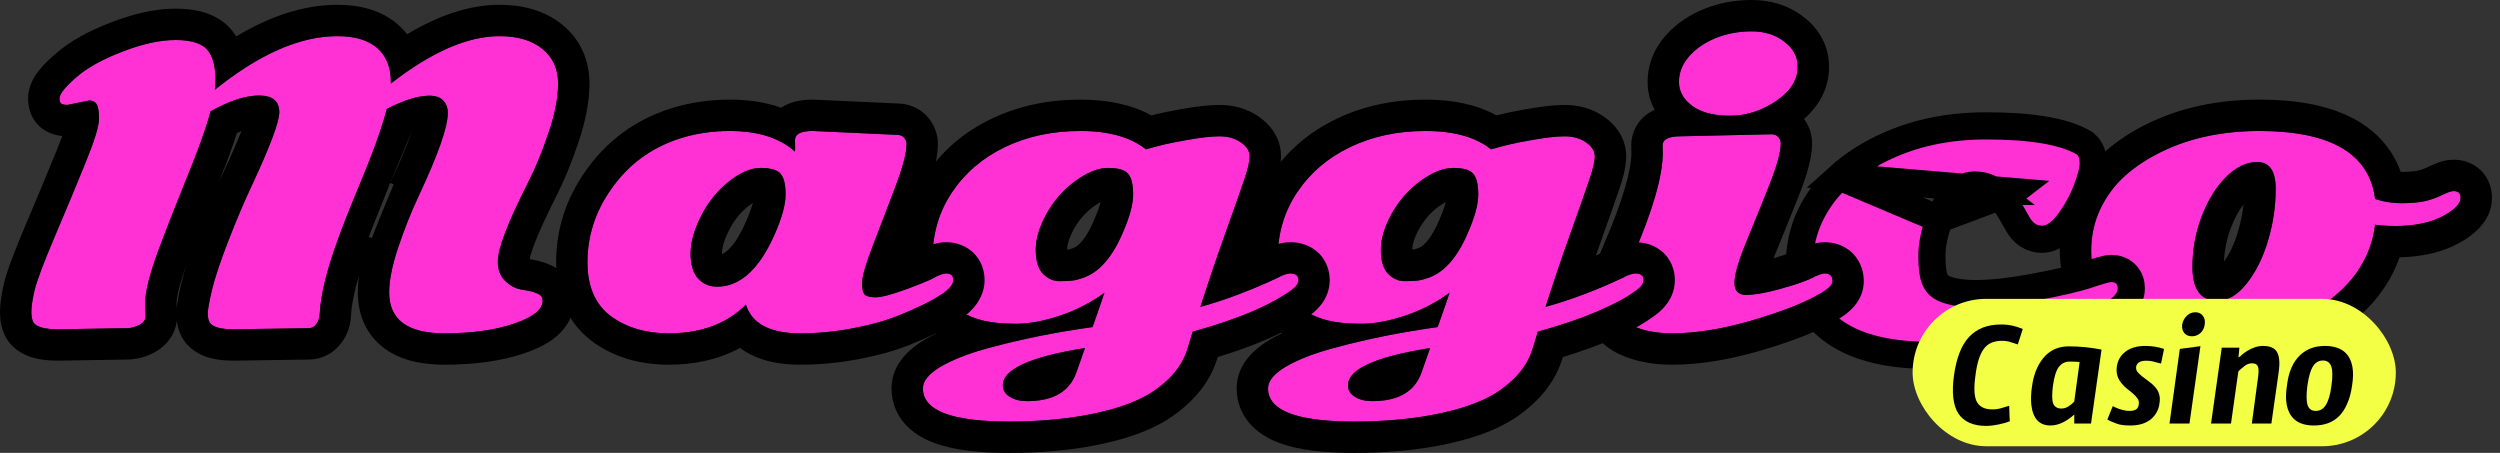
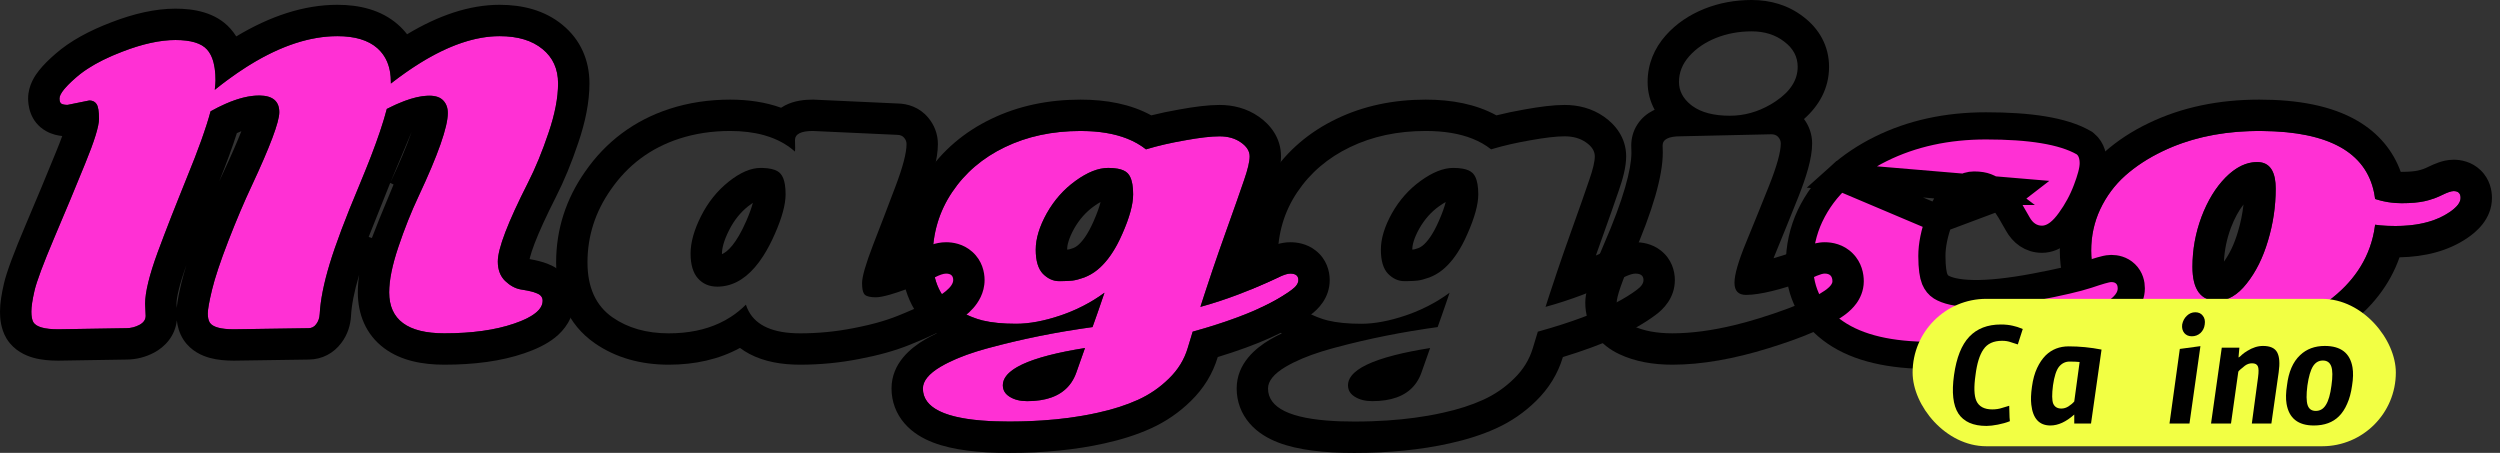
<svg xmlns="http://www.w3.org/2000/svg" width="138" height="25" viewBox="0 0 138 25" fill="none">
  <rect x="0" y="0" width="138" height="25" fill="#333333" stroke="none" />
  <path d="M117.341 17.314C116.069 16.55 115.434 15.39 115.434 13.835C115.434 13.023 115.599 12.262 115.931 11.552C116.269 10.835 116.729 10.216 117.31 9.696C117.899 9.175 118.582 8.729 119.36 8.357C120.915 7.606 122.697 7.23 124.706 7.23C128.656 7.23 130.789 8.482 131.107 10.984C131.581 11.14 132.068 11.217 132.568 11.217C133.075 11.217 133.498 11.18 133.836 11.106C134.174 11.031 134.492 10.92 134.79 10.771C135.094 10.622 135.31 10.548 135.439 10.548C135.696 10.548 135.824 10.673 135.824 10.923C135.824 11.173 135.625 11.434 135.226 11.704C134.475 12.218 133.481 12.475 132.243 12.475C131.777 12.475 131.398 12.452 131.107 12.404C130.891 14.109 130.012 15.525 128.47 16.655C127.732 17.196 126.826 17.622 125.751 17.933C124.682 18.244 123.573 18.4 122.423 18.4C121.28 18.4 120.3 18.308 119.481 18.126C118.663 17.95 117.949 17.68 117.341 17.314ZM121.023 14.727C121.023 15.979 121.48 16.604 122.393 16.604C122.974 16.604 123.516 16.286 124.016 15.651C124.523 15.015 124.916 14.227 125.193 13.287C125.477 12.347 125.619 11.39 125.619 10.416C125.619 9.435 125.277 8.945 124.594 8.945C123.999 8.945 123.421 9.226 122.86 9.787C122.305 10.348 121.859 11.079 121.52 11.978C121.189 12.871 121.023 13.787 121.023 14.727Z" fill="#FF30D4" />
  <path fill-rule="evenodd" clip-rule="evenodd" d="M116.45 18.799L116.449 18.798C114.626 17.703 113.702 15.962 113.702 13.835C113.702 12.779 113.919 11.768 114.362 10.82L114.365 10.813L114.365 10.813C114.8 9.89 115.399 9.083 116.155 8.406L116.163 8.399L116.163 8.399C116.882 7.762 117.702 7.23 118.61 6.796C120.435 5.916 122.48 5.499 124.706 5.499C126.822 5.499 128.698 5.827 130.144 6.675C131.293 7.349 132.094 8.307 132.52 9.486C132.536 9.486 132.552 9.486 132.568 9.486C133.002 9.486 133.29 9.453 133.464 9.415C133.668 9.37 133.851 9.305 134.015 9.222L134.029 9.215L134.029 9.215C134.218 9.123 134.418 9.035 134.617 8.966C134.788 8.907 135.089 8.816 135.439 8.816C135.823 8.816 136.431 8.91 136.936 9.401C137.449 9.901 137.556 10.519 137.556 10.923C137.556 12.109 136.662 12.822 136.201 13.135C135.13 13.867 133.837 14.176 132.454 14.204C131.918 15.729 130.906 17.016 129.494 18.051M131.037 12.838C130.735 14.35 129.879 15.623 128.47 16.655C127.732 17.196 126.826 17.622 125.751 17.933C124.682 18.244 123.573 18.4 122.423 18.4C121.28 18.4 120.3 18.308 119.481 18.126C118.663 17.95 117.949 17.68 117.341 17.314C116.069 16.55 115.434 15.39 115.434 13.835C115.434 13.023 115.599 12.262 115.931 11.552C116.269 10.835 116.729 10.216 117.31 9.696C117.899 9.175 118.582 8.728 119.36 8.356C120.771 7.675 122.369 7.303 124.154 7.24C124.3 7.235 124.446 7.232 124.594 7.231C124.631 7.231 124.669 7.23 124.706 7.23C124.779 7.23 124.852 7.231 124.924 7.232C128.552 7.275 130.595 8.411 131.051 10.641C131.073 10.752 131.092 10.867 131.107 10.984C131.18 11.008 131.254 11.03 131.328 11.05C131.627 11.133 131.933 11.185 132.243 11.206C132.351 11.214 132.459 11.217 132.568 11.217C133.075 11.217 133.498 11.18 133.836 11.106C133.925 11.086 134.013 11.064 134.1 11.039C134.218 11.005 134.333 10.966 134.445 10.923C134.51 10.898 134.574 10.871 134.637 10.843C134.638 10.843 134.639 10.842 134.641 10.841C134.691 10.819 134.741 10.795 134.79 10.771C135.094 10.622 135.31 10.548 135.439 10.548C135.696 10.548 135.824 10.673 135.824 10.923C135.824 11.124 135.696 11.331 135.439 11.545C135.382 11.593 135.318 11.64 135.249 11.689C135.246 11.691 135.244 11.692 135.241 11.694C135.236 11.697 135.231 11.701 135.226 11.704C135.055 11.821 134.872 11.925 134.677 12.015C134.491 12.101 134.293 12.174 134.085 12.236C133.632 12.37 133.127 12.448 132.568 12.469C132.462 12.473 132.354 12.475 132.243 12.475C131.916 12.475 131.632 12.464 131.392 12.44C131.289 12.43 131.194 12.418 131.107 12.404C131.092 12.527 131.073 12.648 131.05 12.767C131.046 12.791 131.041 12.814 131.037 12.838ZM124.804 8.962C124.772 8.957 124.739 8.952 124.706 8.949C124.67 8.946 124.633 8.945 124.594 8.945C124.497 8.945 124.399 8.952 124.303 8.968C123.81 9.044 123.329 9.318 122.859 9.787C122.305 10.348 121.859 11.079 121.52 11.978C121.189 12.871 121.023 13.787 121.023 14.727C121.023 15.979 121.48 16.604 122.393 16.604C122.974 16.604 123.516 16.286 124.016 15.65C124.523 15.015 124.915 14.227 125.193 13.287C125.477 12.347 125.619 11.39 125.619 10.416C125.619 9.541 125.347 9.057 124.804 8.962ZM123.142 12.584C122.916 13.194 122.79 13.811 122.761 14.441C123.063 14.028 123.328 13.491 123.532 12.797L123.535 12.786L123.535 12.786C123.685 12.291 123.786 11.793 123.841 11.289C123.585 11.617 123.347 12.04 123.142 12.584ZM116.45 18.799C117.246 19.277 118.142 19.608 119.111 19.817L116.45 18.799ZM119.111 19.817C120.087 20.034 121.199 20.131 122.423 20.131C123.731 20.131 125.003 19.954 126.233 19.596C127.461 19.241 128.56 18.736 129.493 18.052" fill="black" />
  <path d="M107.059 12.1L107.059 12.1C106.771 12.87 106.64 13.544 106.64 14.13C106.64 14.796 106.711 15.197 106.796 15.404C106.884 15.613 107.001 15.748 107.145 15.841C107.459 16.037 108.017 16.189 108.916 16.205C109.803 16.221 110.942 16.103 112.345 15.838L112.345 15.838C113.698 15.582 114.644 15.36 115.21 15.174C115.524 15.068 115.782 14.985 115.98 14.928C116.079 14.9 116.171 14.876 116.251 14.858C116.314 14.844 116.427 14.821 116.542 14.821C116.771 14.821 117.081 14.876 117.331 15.119C117.585 15.366 117.647 15.679 117.647 15.915C117.647 16.552 117.166 16.982 116.773 17.241L116.768 17.244L116.768 17.244C115.726 17.922 114.304 18.478 112.54 18.934L112.538 18.935C110.742 19.393 108.751 19.618 106.57 19.618C104.377 19.618 102.587 19.23 101.306 18.349C100 17.452 99.327 16.172 99.327 14.586C99.327 13.647 99.523 12.754 99.915 11.915L99.918 11.91L99.918 11.91C100.312 11.085 100.848 10.366 101.524 9.758L107.059 12.1ZM107.059 12.1L107.062 12.094M107.059 12.1L107.062 12.094M107.062 12.094C107.205 11.699 107.377 11.361 107.574 11.075L107.574 11.075L107.578 11.069C107.752 10.81 107.971 10.603 108.241 10.443L108.241 10.443L108.244 10.441C108.522 10.275 108.758 10.213 108.964 10.213C109.272 10.213 109.487 10.256 109.632 10.313C109.839 10.395 109.991 10.482 110.1 10.565L110.099 10.565L110.11 10.573C110.218 10.653 110.362 10.795 110.541 11.027L111.135 10.569M107.062 12.094L111.135 10.569M111.135 10.569L110.541 11.027C110.732 11.276 110.871 11.479 110.965 11.638L110.965 11.638L110.971 11.648C111.079 11.826 111.216 12.064 111.382 12.364C111.648 12.843 112.096 13.206 112.718 13.206C113.076 13.206 113.38 13.056 113.618 12.876C113.854 12.696 114.066 12.455 114.259 12.185C114.643 11.657 114.952 11.085 115.184 10.469C115.392 9.92 115.547 9.407 115.547 9.017C115.547 8.709 115.487 8.246 115.108 7.938L115.06 7.899L115.007 7.869C113.862 7.216 112.016 6.948 109.624 6.948C107.481 6.948 105.539 7.367 103.812 8.223C102.952 8.65 102.188 9.16 101.524 9.758L111.135 10.569Z" fill="#FF30D4" stroke="black" stroke-width="1.5" />
-   <path d="M99.232 3.689C99.232 4.413 98.83 5.045 98.025 5.586C97.227 6.121 96.382 6.388 95.489 6.388C94.603 6.388 93.913 6.209 93.419 5.85C92.926 5.485 92.679 5.042 92.679 4.521C92.679 4 92.868 3.527 93.247 3.101C93.626 2.675 94.116 2.34 94.718 2.097C95.327 1.853 95.986 1.731 96.696 1.731C97.406 1.731 98.005 1.921 98.492 2.3C98.986 2.672 99.232 3.135 99.232 3.689ZM96.382 16.279C96.842 16.279 97.464 16.171 98.248 15.954C99.04 15.731 99.615 15.535 99.973 15.366C100.331 15.19 100.582 15.102 100.724 15.102C101.008 15.102 101.15 15.244 101.15 15.528C101.15 15.657 101.045 15.802 100.835 15.964C100.145 16.479 98.904 17.013 97.112 17.567C95.32 18.122 93.72 18.399 92.314 18.399C91.441 18.399 90.711 18.261 90.122 17.983C89.534 17.706 89.24 17.283 89.24 16.715C89.24 16.37 89.534 15.525 90.122 14.179C91.232 11.629 91.786 9.709 91.786 8.417L91.776 8.031C91.776 7.693 92.104 7.524 92.76 7.524L97.772 7.412C97.947 7.412 98.079 7.467 98.167 7.575C98.255 7.676 98.299 7.791 98.299 7.92C98.299 8.386 98.086 9.157 97.66 10.233C97.234 11.301 96.808 12.353 96.382 13.388C95.956 14.422 95.743 15.163 95.743 15.609C95.743 16.056 95.956 16.279 96.382 16.279Z" fill="#FF30D4" />
  <path fill-rule="evenodd" clip-rule="evenodd" d="M98.116 7.522C98.031 7.449 97.916 7.412 97.772 7.412L92.76 7.524C92.104 7.524 91.776 7.693 91.776 8.031L91.786 8.417C91.786 9.709 91.232 11.629 90.122 14.179C89.534 15.525 89.24 16.37 89.24 16.715C89.24 17.283 89.534 17.706 90.122 17.983C90.711 18.261 91.441 18.399 92.314 18.399C93.359 18.399 94.51 18.246 95.768 17.94C95.97 17.891 96.174 17.838 96.382 17.781C96.621 17.715 96.865 17.644 97.112 17.567C97.643 17.403 98.125 17.241 98.559 17.08C98.561 17.079 98.563 17.078 98.565 17.078C99.08 16.887 99.527 16.699 99.906 16.513C100.083 16.426 100.245 16.34 100.392 16.254C100.396 16.252 100.401 16.249 100.405 16.246C100.52 16.179 100.627 16.111 100.724 16.044C100.762 16.018 100.8 15.991 100.835 15.964C101.045 15.802 101.15 15.657 101.15 15.528C101.15 15.244 101.008 15.102 100.724 15.102C100.627 15.102 100.48 15.143 100.284 15.224C100.278 15.226 100.273 15.229 100.267 15.231C100.179 15.268 100.081 15.313 99.973 15.366C99.864 15.418 99.734 15.472 99.584 15.528C99.532 15.548 99.478 15.568 99.421 15.588C99.105 15.701 98.714 15.823 98.248 15.954C97.636 16.123 97.123 16.226 96.709 16.263C96.592 16.274 96.483 16.279 96.382 16.279C96.171 16.279 96.013 16.225 95.907 16.116C95.797 16.004 95.743 15.835 95.743 15.609C95.743 15.163 95.956 14.422 96.382 13.388C96.808 12.353 97.234 11.301 97.66 10.233C98.086 9.157 98.299 8.386 98.299 7.92C98.299 7.791 98.255 7.676 98.167 7.575C98.152 7.556 98.135 7.538 98.116 7.522ZM99.225 13.804C99.012 13.904 98.591 14.055 97.899 14.254C97.925 14.187 97.953 14.118 97.983 14.047C98.411 13.006 98.84 11.948 99.268 10.874L99.27 10.87C99.691 9.806 100.03 8.754 100.03 7.92C100.03 7.414 99.864 6.95 99.58 6.57C100.389 5.856 100.964 4.899 100.964 3.689C100.964 2.528 100.409 1.58 99.544 0.925C98.711 0.281 97.726 0 96.696 0C95.784 0 94.905 0.157 94.075 0.489L94.069 0.492C93.254 0.821 92.532 1.299 91.953 1.951C91.321 2.661 90.948 3.535 90.948 4.521C90.948 5.096 91.091 5.61 91.337 6.06C91.3 6.076 91.264 6.093 91.229 6.112C90.937 6.262 90.622 6.501 90.384 6.869C90.14 7.245 90.045 7.654 90.045 8.031V8.054L90.055 8.437C90.049 9.349 89.626 10.98 88.535 13.487C88.233 14.178 87.993 14.771 87.825 15.253C87.685 15.657 87.508 16.213 87.508 16.715C87.508 17.315 87.67 17.916 88.039 18.447C88.4 18.965 88.887 19.315 89.384 19.549C90.268 19.966 91.269 20.131 92.314 20.131C93.941 20.131 95.718 19.811 97.624 19.221C99.435 18.661 100.925 18.057 101.87 17.353L101.883 17.343L101.895 17.334C102.075 17.194 102.292 17.001 102.476 16.746C102.659 16.492 102.881 16.074 102.881 15.528C102.881 15.119 102.778 14.495 102.267 13.984C101.757 13.474 101.133 13.371 100.724 13.371C100.355 13.371 100.034 13.472 99.856 13.535C99.647 13.608 99.433 13.703 99.225 13.804ZM93.328 5.78C92.895 5.428 92.679 5.009 92.679 4.521C92.679 4 92.868 3.527 93.247 3.101C93.626 2.675 94.116 2.34 94.718 2.097C95.327 1.853 95.986 1.731 96.696 1.731C97.406 1.731 98.005 1.921 98.492 2.299C98.986 2.671 99.232 3.135 99.232 3.689C99.232 4.413 98.83 5.045 98.025 5.586C97.975 5.62 97.925 5.652 97.875 5.683C97.841 5.705 97.806 5.726 97.772 5.746C97.759 5.753 97.747 5.761 97.735 5.768C97.023 6.181 96.274 6.388 95.489 6.388C94.603 6.388 93.913 6.209 93.419 5.85C93.388 5.827 93.358 5.803 93.328 5.78Z" fill="black" />
-   <path d="M69.995 21.443C69.995 21.031 70.32 20.632 70.969 20.246C71.625 19.861 72.471 19.526 73.505 19.242C75.379 18.728 77.33 18.332 79.359 18.055C79.596 17.392 79.815 16.76 80.018 16.158C79.295 16.692 78.483 17.111 77.584 17.416C76.684 17.72 75.869 17.872 75.139 17.872C74.408 17.872 73.793 17.811 73.292 17.69C72.792 17.561 72.329 17.362 71.903 17.091C70.99 16.509 70.533 15.553 70.533 14.22C70.533 12.881 70.891 11.677 71.608 10.609C72.325 9.54 73.296 8.712 74.52 8.123C75.751 7.528 77.144 7.23 78.699 7.23C80.255 7.23 81.459 7.569 82.311 8.245C82.926 8.056 83.64 7.89 84.451 7.748C85.27 7.599 85.909 7.525 86.369 7.525C86.835 7.525 87.228 7.636 87.546 7.859C87.87 8.083 88.033 8.34 88.033 8.63C88.033 8.914 87.931 9.347 87.728 9.929C87.532 10.511 87.191 11.481 86.704 12.841C86.217 14.2 85.753 15.566 85.314 16.939C86.68 16.567 88.134 16.016 89.676 15.285C89.933 15.164 90.133 15.103 90.275 15.103C90.572 15.103 90.721 15.221 90.721 15.458C90.721 15.64 90.599 15.82 90.356 15.995C89.24 16.834 87.417 17.605 84.888 18.308L84.614 19.211C84.424 19.847 84.079 20.409 83.579 20.895C83.079 21.389 82.507 21.781 81.865 22.072C81.222 22.363 80.485 22.6 79.653 22.782C78.206 23.107 76.572 23.269 74.753 23.269C71.581 23.269 69.995 22.661 69.995 21.443ZM79.623 14.9C80.15 14.474 80.61 13.811 81.002 12.912C81.401 12.012 81.601 11.285 81.601 10.73C81.601 10.176 81.506 9.794 81.317 9.584C81.134 9.374 80.769 9.27 80.221 9.27C79.68 9.27 79.082 9.506 78.425 9.98C77.776 10.446 77.245 11.045 76.833 11.775C76.427 12.506 76.224 13.175 76.224 13.784C76.224 14.393 76.356 14.836 76.62 15.113C76.89 15.383 77.188 15.519 77.513 15.519C77.844 15.519 78.091 15.509 78.253 15.488C78.422 15.468 78.639 15.411 78.902 15.316C79.166 15.214 79.406 15.076 79.623 14.9ZM78.466 20.561L78.943 19.211C75.92 19.692 74.408 20.378 74.408 21.271C74.408 21.535 74.533 21.744 74.784 21.9C75.041 22.062 75.362 22.143 75.747 22.143C77.188 22.143 78.094 21.616 78.466 20.561Z" fill="#FF30D4" />
  <path fill-rule="evenodd" clip-rule="evenodd" d="M70.092 18.753C70.302 18.63 70.522 18.514 70.753 18.403C69.38 17.419 68.802 15.9 68.802 14.22C68.802 12.552 69.254 11.01 70.171 9.644C71.069 8.305 72.282 7.278 73.768 6.564C75.264 5.841 76.92 5.499 78.699 5.499C80.133 5.499 81.474 5.748 82.602 6.368C83.085 6.247 83.6 6.139 84.147 6.043C84.998 5.889 85.755 5.793 86.369 5.793C87.116 5.793 87.871 5.975 88.534 6.437C89.143 6.859 89.764 7.583 89.764 8.63C89.764 9.225 89.575 9.891 89.366 10.491C89.164 11.09 88.818 12.071 88.334 13.424C88.252 13.651 88.172 13.878 88.092 14.105C88.369 13.984 88.65 13.856 88.935 13.721C89.237 13.578 89.729 13.371 90.275 13.371C90.607 13.371 91.176 13.43 91.687 13.836C92.274 14.303 92.452 14.954 92.452 15.458C92.452 16.465 91.789 17.093 91.384 17.388C90.172 18.296 88.427 19.052 86.272 19.709M90.356 15.995C90.599 15.82 90.721 15.64 90.721 15.458C90.721 15.221 90.572 15.103 90.275 15.103C90.157 15.103 89.999 15.145 89.802 15.229C89.796 15.231 89.791 15.233 89.785 15.236C89.75 15.251 89.713 15.268 89.676 15.285C89.552 15.344 89.429 15.401 89.306 15.458C89.203 15.505 89.1 15.552 88.998 15.597C88.437 15.848 87.888 16.074 87.351 16.276C86.651 16.539 85.972 16.76 85.314 16.939C85.38 16.732 85.447 16.525 85.514 16.318C85.666 15.854 85.82 15.39 85.976 14.928C86.213 14.23 86.455 13.534 86.704 12.84C87.191 11.481 87.532 10.511 87.728 9.929C87.931 9.347 88.033 8.914 88.033 8.63C88.033 8.34 87.87 8.083 87.546 7.859C87.228 7.636 86.835 7.525 86.369 7.525C85.909 7.525 85.27 7.599 84.451 7.748C83.677 7.883 82.991 8.041 82.395 8.219C82.367 8.228 82.339 8.236 82.311 8.245C82.011 8.007 81.667 7.81 81.279 7.656C80.567 7.372 79.707 7.23 78.699 7.23C77.144 7.23 75.751 7.528 74.52 8.123C73.296 8.712 72.325 9.54 71.608 10.609C70.891 11.677 70.533 12.881 70.533 14.22C70.533 15.553 70.989 16.509 71.903 17.091C72.235 17.302 72.59 17.47 72.967 17.594C72.998 17.605 73.03 17.615 73.061 17.625C73.061 17.624 73.061 17.625 73.061 17.625C73.137 17.648 73.215 17.67 73.292 17.69C73.793 17.811 74.408 17.872 75.139 17.872C75.869 17.872 76.684 17.72 77.584 17.416C77.647 17.394 77.71 17.372 77.772 17.35C77.871 17.314 77.968 17.277 78.064 17.239C78.192 17.188 78.319 17.134 78.444 17.078C78.446 17.076 78.449 17.075 78.451 17.074C78.7 16.962 78.941 16.839 79.174 16.706C79.238 16.67 79.3 16.634 79.362 16.596C79.371 16.591 79.38 16.585 79.389 16.58C79.605 16.448 79.815 16.308 80.018 16.158C79.945 16.374 79.87 16.594 79.793 16.818C79.733 16.994 79.671 17.172 79.607 17.353C79.527 17.583 79.444 17.817 79.359 18.055C79.163 18.082 78.967 18.11 78.772 18.139C78.472 18.183 78.173 18.231 77.876 18.281C76.947 18.438 76.034 18.62 75.139 18.828C74.662 18.939 74.19 19.057 73.723 19.183C73.65 19.202 73.578 19.222 73.505 19.242C73.325 19.291 73.15 19.342 72.981 19.395C72.181 19.644 71.511 19.928 70.969 20.246C70.32 20.632 69.995 21.031 69.995 21.443C69.995 22.515 71.224 23.115 73.683 23.243C73.763 23.247 73.845 23.251 73.928 23.254C73.933 23.254 73.937 23.255 73.941 23.255C74.199 23.264 74.47 23.269 74.753 23.269C75.091 23.269 75.422 23.264 75.747 23.252C76.843 23.215 77.866 23.113 78.816 22.948C79.102 22.899 79.381 22.843 79.653 22.782C80.485 22.6 81.222 22.363 81.865 22.072C82.507 21.781 83.079 21.389 83.579 20.895C84.079 20.408 84.424 19.847 84.614 19.211L84.888 18.308C85.142 18.238 85.389 18.166 85.628 18.095C87.253 17.607 88.55 17.088 89.52 16.537C89.728 16.419 89.921 16.3 90.099 16.179C90.159 16.138 90.218 16.097 90.275 16.055C90.302 16.035 90.329 16.015 90.356 15.995ZM86.272 19.709C85.994 20.639 85.488 21.452 84.791 22.132C84.145 22.768 83.405 23.275 82.579 23.649C81.807 23.999 80.953 24.269 80.028 24.473C78.433 24.83 76.671 25.001 74.753 25.001C73.106 25.001 71.659 24.849 70.564 24.429C70.004 24.214 69.43 23.889 68.985 23.377C68.512 22.832 68.264 22.162 68.264 21.443C68.264 20.046 69.342 19.199 70.085 18.757L70.092 18.753M81.002 12.911C81.401 12.012 81.601 11.285 81.601 10.73C81.601 10.305 81.545 9.982 81.434 9.759C81.4 9.691 81.361 9.633 81.317 9.584C81.305 9.57 81.293 9.557 81.279 9.545C81.162 9.433 80.985 9.355 80.75 9.312C80.598 9.284 80.422 9.269 80.221 9.269C79.68 9.269 79.082 9.506 78.425 9.98C77.776 10.446 77.245 11.045 76.833 11.775C76.427 12.506 76.224 13.175 76.224 13.784C76.224 14.393 76.356 14.836 76.62 15.113C76.89 15.383 77.188 15.519 77.513 15.519C77.575 15.519 77.635 15.518 77.691 15.518C77.934 15.514 78.121 15.505 78.253 15.488C78.422 15.468 78.639 15.41 78.902 15.316C79.03 15.267 79.152 15.209 79.269 15.142C79.393 15.071 79.511 14.991 79.623 14.9C80.032 14.569 80.4 14.097 80.728 13.482C80.823 13.304 80.914 13.114 81.002 12.911ZM78.296 13.694C78.385 13.658 78.462 13.612 78.531 13.556L78.535 13.553C78.771 13.362 79.088 12.97 79.415 12.219L79.42 12.209C79.624 11.749 79.74 11.402 79.803 11.152C79.701 11.207 79.58 11.281 79.439 11.384L79.436 11.386C79.002 11.697 78.638 12.101 78.343 12.621C78.035 13.178 77.957 13.552 77.956 13.777C77.995 13.775 78.022 13.772 78.038 13.77L78.041 13.77C78.045 13.769 78.063 13.766 78.098 13.757C78.145 13.744 78.21 13.724 78.296 13.694ZM74.457 21.536C74.511 21.67 74.61 21.785 74.753 21.88C74.763 21.887 74.773 21.893 74.784 21.9C75.041 22.062 75.362 22.143 75.747 22.143C76.786 22.143 77.547 21.869 78.03 21.32C78.09 21.252 78.146 21.18 78.197 21.103C78.306 20.941 78.396 20.761 78.466 20.561L78.943 19.211C78.19 19.331 77.531 19.463 76.966 19.608C75.732 19.925 74.945 20.303 74.604 20.741C74.473 20.909 74.408 21.085 74.408 21.271C74.408 21.366 74.425 21.455 74.457 21.536ZM89.342 14.592C89.346 14.589 89.346 14.589 89.342 14.592V14.592Z" fill="black" />
  <path d="M50.944 21.443C50.944 21.031 51.268 20.632 51.917 20.246C52.573 19.861 53.419 19.526 54.454 19.242C56.327 18.728 58.278 18.332 60.307 18.055C60.544 17.392 60.764 16.76 60.967 16.158C60.243 16.692 59.431 17.111 58.532 17.416C57.632 17.72 56.817 17.872 56.087 17.872C55.356 17.872 54.741 17.811 54.24 17.69C53.74 17.561 53.277 17.362 52.851 17.091C51.938 16.509 51.481 15.553 51.481 14.22C51.481 12.881 51.84 11.677 52.556 10.609C53.273 9.54 54.244 8.712 55.468 8.123C56.699 7.528 58.092 7.23 59.648 7.23C61.203 7.23 62.407 7.569 63.259 8.245C63.875 8.056 64.588 7.89 65.4 7.748C66.218 7.599 66.857 7.525 67.317 7.525C67.784 7.525 68.176 7.636 68.494 7.859C68.819 8.083 68.981 8.34 68.981 8.63C68.981 8.914 68.879 9.347 68.677 9.929C68.48 10.511 68.139 11.481 67.652 12.841C67.165 14.2 66.702 15.566 66.262 16.939C67.628 16.567 69.082 16.016 70.624 15.285C70.881 15.164 71.081 15.103 71.223 15.103C71.52 15.103 71.669 15.221 71.669 15.458C71.669 15.64 71.547 15.82 71.304 15.995C70.188 16.834 68.365 17.605 65.836 18.308L65.562 19.211C65.373 19.847 65.028 20.409 64.527 20.895C64.027 21.389 63.455 21.781 62.813 22.072C62.17 22.363 61.433 22.6 60.601 22.782C59.154 23.107 57.521 23.269 55.701 23.269C52.529 23.269 50.944 22.661 50.944 21.443ZM60.571 14.9C61.098 14.474 61.558 13.811 61.95 12.912C62.349 12.012 62.549 11.285 62.549 10.73C62.549 10.176 62.454 9.794 62.265 9.584C62.082 9.374 61.717 9.27 61.169 9.27C60.628 9.27 60.03 9.506 59.374 9.98C58.724 10.446 58.194 11.045 57.781 11.775C57.375 12.506 57.172 13.175 57.172 13.784C57.172 14.393 57.304 14.836 57.568 15.113C57.839 15.383 58.136 15.519 58.461 15.519C58.792 15.519 59.039 15.509 59.201 15.488C59.37 15.468 59.587 15.411 59.851 15.316C60.114 15.214 60.354 15.076 60.571 14.9ZM59.414 20.561L59.891 19.211C56.868 19.692 55.356 20.378 55.356 21.271C55.356 21.535 55.482 21.744 55.732 21.9C55.989 22.062 56.31 22.143 56.696 22.143C58.136 22.143 59.042 21.616 59.414 20.561Z" fill="#FF30D4" />
  <path fill-rule="evenodd" clip-rule="evenodd" d="M51.04 18.753C51.25 18.63 51.47 18.514 51.701 18.403C50.328 17.419 49.75 15.9 49.75 14.22C49.75 12.552 50.202 11.01 51.119 9.644C52.017 8.305 53.231 7.278 54.716 6.564C56.212 5.841 57.868 5.499 59.648 5.499C61.081 5.499 62.422 5.748 63.55 6.368C64.033 6.247 64.549 6.139 65.096 6.043C65.946 5.889 66.703 5.793 67.317 5.793C68.064 5.793 68.82 5.975 69.482 6.437C70.091 6.859 70.712 7.583 70.712 8.63C70.712 9.225 70.523 9.891 70.314 10.491C70.112 11.09 69.767 12.071 69.282 13.424C69.201 13.651 69.12 13.878 69.04 14.105C69.317 13.984 69.598 13.856 69.883 13.721C70.185 13.578 70.677 13.371 71.223 13.371C71.555 13.371 72.124 13.43 72.635 13.836C73.222 14.303 73.4 14.954 73.4 15.458C73.4 16.465 72.737 17.093 72.333 17.388C71.121 18.296 69.375 19.052 67.22 19.709M71.304 15.995C71.547 15.82 71.669 15.64 71.669 15.458C71.669 15.221 71.52 15.103 71.223 15.103C71.105 15.103 70.947 15.145 70.75 15.229C70.745 15.231 70.739 15.233 70.733 15.236C70.698 15.251 70.662 15.268 70.624 15.285C70.5 15.344 70.377 15.401 70.254 15.458C70.151 15.505 70.049 15.552 69.946 15.597C69.385 15.848 68.836 16.074 68.299 16.276C67.599 16.539 66.921 16.76 66.262 16.939C66.328 16.732 66.395 16.525 66.463 16.318C66.614 15.854 66.768 15.39 66.924 14.928C67.161 14.23 67.403 13.534 67.652 12.84C68.139 11.481 68.48 10.511 68.677 9.929C68.879 9.347 68.981 8.914 68.981 8.63C68.981 8.34 68.819 8.083 68.494 7.859C68.176 7.636 67.784 7.525 67.317 7.525C66.857 7.525 66.218 7.599 65.4 7.748C64.625 7.883 63.939 8.041 63.343 8.219C63.315 8.228 63.287 8.236 63.259 8.245C62.959 8.007 62.615 7.81 62.227 7.656C61.515 7.372 60.655 7.23 59.648 7.23C58.092 7.23 56.699 7.528 55.468 8.123C54.244 8.712 53.273 9.54 52.556 10.609C51.84 11.677 51.481 12.881 51.481 14.22C51.481 15.553 51.938 16.509 52.851 17.091C53.183 17.302 53.538 17.47 53.915 17.594C53.946 17.605 53.978 17.615 54.01 17.625C54.01 17.624 54.01 17.625 54.01 17.625C54.086 17.648 54.163 17.67 54.24 17.69C54.741 17.811 55.356 17.872 56.087 17.872C56.817 17.872 57.632 17.72 58.532 17.416C58.595 17.394 58.658 17.372 58.72 17.35C58.819 17.314 58.916 17.277 59.012 17.239C59.141 17.188 59.267 17.134 59.392 17.078C59.395 17.076 59.397 17.075 59.4 17.074C59.648 16.962 59.889 16.839 60.123 16.706C60.186 16.67 60.248 16.634 60.31 16.596C60.319 16.591 60.328 16.585 60.337 16.58C60.554 16.448 60.764 16.308 60.967 16.158C60.894 16.374 60.819 16.594 60.741 16.818C60.681 16.994 60.619 17.172 60.556 17.353C60.475 17.583 60.392 17.817 60.307 18.055C60.111 18.082 59.915 18.11 59.721 18.139C59.42 18.183 59.121 18.231 58.824 18.281C57.895 18.438 56.982 18.62 56.087 18.828C55.61 18.939 55.138 19.057 54.671 19.183C54.599 19.202 54.526 19.222 54.453 19.242C54.273 19.291 54.098 19.342 53.929 19.395C53.13 19.644 52.459 19.928 51.917 20.246C51.268 20.632 50.944 21.031 50.944 21.443C50.944 22.515 52.173 23.115 54.631 23.243C54.711 23.247 54.793 23.251 54.876 23.254C54.881 23.254 54.885 23.255 54.889 23.255C55.148 23.264 55.418 23.269 55.701 23.269C56.039 23.269 56.37 23.264 56.696 23.252C57.791 23.215 58.814 23.113 59.764 22.948C60.05 22.899 60.329 22.843 60.601 22.782C61.433 22.6 62.17 22.363 62.813 22.072C63.455 21.781 64.027 21.389 64.527 20.895C65.028 20.408 65.373 19.847 65.562 19.211L65.836 18.308C66.09 18.238 66.337 18.166 66.577 18.095C68.201 17.607 69.498 17.088 70.468 16.537C70.676 16.419 70.869 16.3 71.047 16.179C71.108 16.138 71.166 16.097 71.223 16.055C71.25 16.035 71.277 16.015 71.304 15.995ZM67.22 19.709C66.942 20.639 66.436 21.452 65.739 22.132C65.093 22.768 64.353 23.275 63.527 23.649C62.755 23.999 61.901 24.269 60.976 24.473C59.381 24.83 57.619 25.001 55.701 25.001C54.054 25.001 52.608 24.849 51.513 24.429C50.952 24.214 50.378 23.889 49.934 23.377C49.46 22.832 49.212 22.162 49.212 21.443C49.212 20.046 50.29 19.199 51.033 18.757L51.04 18.753M61.95 12.911C62.349 12.012 62.549 11.285 62.549 10.73C62.549 10.305 62.493 9.982 62.382 9.759C62.348 9.691 62.309 9.633 62.265 9.584C62.253 9.57 62.241 9.557 62.227 9.545C62.11 9.433 61.934 9.355 61.698 9.312C61.546 9.284 61.37 9.269 61.169 9.269C60.628 9.269 60.03 9.506 59.374 9.98C58.724 10.446 58.194 11.045 57.781 11.775C57.375 12.506 57.172 13.175 57.172 13.784C57.172 14.393 57.304 14.836 57.568 15.113C57.839 15.383 58.136 15.519 58.461 15.519C58.523 15.519 58.583 15.518 58.639 15.518C58.882 15.514 59.07 15.505 59.201 15.488C59.37 15.468 59.587 15.41 59.85 15.316C59.978 15.267 60.1 15.209 60.217 15.142C60.341 15.071 60.459 14.991 60.571 14.9C60.98 14.569 61.348 14.097 61.676 13.482C61.771 13.304 61.862 13.114 61.95 12.911ZM59.244 13.694C59.334 13.658 59.41 13.612 59.479 13.556L59.483 13.553C59.719 13.362 60.036 12.97 60.364 12.219L60.368 12.209C60.572 11.749 60.688 11.402 60.751 11.152C60.65 11.207 60.528 11.281 60.387 11.384L60.384 11.386C59.95 11.697 59.586 12.101 59.291 12.621C58.983 13.178 58.905 13.552 58.904 13.777C58.943 13.775 58.97 13.772 58.986 13.77L58.989 13.77C58.993 13.769 59.011 13.766 59.046 13.757C59.093 13.744 59.158 13.724 59.244 13.694ZM55.406 21.536C55.46 21.67 55.558 21.785 55.701 21.88C55.711 21.887 55.721 21.893 55.732 21.9C55.989 22.062 56.31 22.143 56.696 22.143C57.734 22.143 58.495 21.869 58.978 21.32C59.038 21.252 59.094 21.18 59.145 21.103C59.254 20.941 59.344 20.761 59.414 20.561L59.891 19.211C59.139 19.331 58.48 19.463 57.915 19.608C56.681 19.925 55.893 20.303 55.552 20.741C55.422 20.909 55.356 21.085 55.356 21.271C55.356 21.366 55.373 21.455 55.406 21.536ZM70.29 14.592C70.294 14.589 70.294 14.589 70.29 14.592V14.592Z" fill="black" />
-   <path d="M39.592 15.823C40.863 15.823 41.925 14.849 42.777 12.901C43.169 12.009 43.365 11.285 43.365 10.73C43.365 10.176 43.271 9.794 43.081 9.584C42.899 9.374 42.533 9.27 41.986 9.27C41.445 9.27 40.856 9.523 40.221 10.03C39.592 10.531 39.084 11.163 38.699 11.928C38.313 12.692 38.12 13.382 38.12 13.997C38.12 14.606 38.256 15.062 38.526 15.367C38.797 15.671 39.152 15.823 39.592 15.823ZM44.867 7.23L49.513 7.444C49.689 7.444 49.821 7.498 49.909 7.606C49.997 7.707 50.041 7.822 50.041 7.951C50.041 8.444 49.834 9.232 49.422 10.315C49.016 11.39 48.607 12.458 48.194 13.52C47.788 14.575 47.586 15.275 47.586 15.62C47.586 15.958 47.636 16.175 47.738 16.269C47.846 16.364 48.049 16.412 48.346 16.412C48.644 16.412 49.185 16.269 49.97 15.985C50.761 15.695 51.295 15.475 51.572 15.326C51.856 15.177 52.073 15.103 52.222 15.103C52.486 15.103 52.617 15.221 52.617 15.458C52.617 15.958 51.603 16.614 49.574 17.426C48.891 17.703 48.066 17.933 47.099 18.116C46.138 18.305 45.161 18.4 44.167 18.4C42.51 18.4 41.512 17.872 41.174 16.817C40.119 17.872 38.699 18.4 36.913 18.4C35.689 18.4 34.654 18.106 33.809 17.517C32.889 16.875 32.429 15.864 32.429 14.484C32.429 13.03 32.859 11.691 33.718 10.467C34.658 9.107 35.916 8.171 37.492 7.657C38.364 7.372 39.301 7.23 40.302 7.23C41.837 7.23 43.031 7.609 43.883 8.367C43.889 8.326 43.893 8.262 43.893 8.174L43.883 7.738C43.883 7.4 44.211 7.23 44.867 7.23Z" fill="#FF30D4" />
  <path fill-rule="evenodd" clip-rule="evenodd" d="M41.191 12.207L41.192 12.205C41.381 11.775 41.493 11.443 41.558 11.196C41.481 11.246 41.395 11.308 41.3 11.384L41.298 11.385C40.878 11.72 40.525 12.151 40.245 12.707C39.936 13.319 39.852 13.737 39.852 13.997C39.852 14.009 39.852 14.02 39.852 14.031C40.151 13.899 40.632 13.484 41.191 12.207ZM44.907 5.499L49.565 5.713C50.098 5.724 50.751 5.913 51.234 6.492C51.571 6.889 51.772 7.395 51.772 7.951C51.772 8.793 51.454 9.845 51.041 10.928C50.634 12.007 50.223 13.079 49.809 14.145C49.801 14.165 49.793 14.185 49.786 14.206C50.324 14.001 50.628 13.868 50.754 13.8L50.769 13.792C51.078 13.63 51.619 13.371 52.222 13.371C52.577 13.371 53.167 13.447 53.675 13.903C54.218 14.391 54.349 15.021 54.349 15.458C54.349 16.178 53.99 16.706 53.729 17.004C53.454 17.317 53.117 17.572 52.797 17.779C52.15 18.197 51.269 18.613 50.221 19.032C49.406 19.362 48.467 19.619 47.427 19.816C46.356 20.026 45.269 20.131 44.167 20.131C43.179 20.131 42.204 19.978 41.367 19.535C41.182 19.437 41.008 19.327 40.846 19.206C39.69 19.838 38.359 20.131 36.913 20.131C35.404 20.131 34.007 19.764 32.82 18.938L32.818 18.936C31.326 17.894 30.698 16.282 30.698 14.484C30.698 12.665 31.242 10.982 32.297 9.477C33.453 7.808 35.022 6.641 36.955 6.01C38.015 5.665 39.135 5.499 40.302 5.499C41.3 5.499 42.252 5.636 43.116 5.947C43.19 5.898 43.263 5.855 43.336 5.818C43.868 5.544 44.446 5.499 44.867 5.499H44.907ZM44.867 7.23C44.211 7.23 43.883 7.399 43.883 7.738L43.893 8.174C43.893 8.262 43.889 8.326 43.883 8.367C43.809 8.301 43.733 8.239 43.655 8.179C43.653 8.178 43.65 8.176 43.648 8.174C43.438 8.016 43.211 7.877 42.966 7.759C42.952 7.752 42.937 7.745 42.922 7.738C42.783 7.673 42.639 7.614 42.489 7.561C42.385 7.525 42.278 7.491 42.169 7.461C41.616 7.307 40.993 7.23 40.302 7.23C39.301 7.23 38.364 7.372 37.492 7.656C35.916 8.17 34.658 9.107 33.718 10.467C32.859 11.691 32.429 13.03 32.429 14.484C32.429 15.864 32.889 16.875 33.809 17.517C34.654 18.105 35.689 18.4 36.913 18.4C37.979 18.4 38.914 18.212 39.719 17.836C39.939 17.734 40.149 17.618 40.349 17.487C40.645 17.295 40.92 17.071 41.174 16.817C41.215 16.945 41.266 17.065 41.326 17.177C41.542 17.581 41.884 17.884 42.351 18.088C42.827 18.296 43.432 18.4 44.167 18.4C45.161 18.4 46.138 18.305 47.099 18.116C47.23 18.091 47.359 18.065 47.485 18.038C47.788 17.975 48.075 17.906 48.346 17.833C48.797 17.711 49.206 17.575 49.574 17.426C49.859 17.312 50.125 17.201 50.37 17.092C50.372 17.092 50.374 17.091 50.376 17.09C50.796 16.905 51.158 16.728 51.46 16.561C51.684 16.437 51.874 16.319 52.033 16.205C52.036 16.203 52.038 16.201 52.041 16.199C52.107 16.152 52.167 16.105 52.222 16.06C52.486 15.839 52.617 15.638 52.617 15.458C52.617 15.221 52.486 15.103 52.222 15.103C52.073 15.103 51.856 15.177 51.572 15.326C51.5 15.365 51.409 15.409 51.301 15.458C51.187 15.509 51.053 15.566 50.899 15.629C50.644 15.732 50.334 15.851 49.97 15.985C49.64 16.105 49.354 16.199 49.111 16.268C49.109 16.268 49.107 16.269 49.105 16.27C48.771 16.364 48.518 16.411 48.346 16.411C48.049 16.411 47.846 16.364 47.738 16.269C47.721 16.254 47.706 16.236 47.693 16.214C47.621 16.102 47.586 15.904 47.586 15.62C47.586 15.275 47.788 14.575 48.194 13.52C48.607 12.458 49.016 11.39 49.422 10.314C49.834 9.232 50.041 8.444 50.041 7.951C50.041 7.822 49.997 7.707 49.909 7.606C49.821 7.498 49.689 7.443 49.513 7.443L44.867 7.23ZM43.081 9.584C43.201 9.717 43.283 9.918 43.327 10.189C43.353 10.346 43.365 10.527 43.365 10.73C43.365 11.285 43.169 12.009 42.777 12.901C42.574 13.366 42.358 13.776 42.131 14.13C41.541 15.048 40.871 15.593 40.121 15.764C39.983 15.796 39.842 15.814 39.699 15.821C39.663 15.822 39.627 15.823 39.592 15.823C39.152 15.823 38.797 15.671 38.526 15.367C38.256 15.062 38.12 14.606 38.12 13.997C38.12 13.382 38.313 12.692 38.699 11.927C39.084 11.163 39.592 10.531 40.221 10.03C40.856 9.523 41.445 9.269 41.986 9.269C42.028 9.269 42.07 9.27 42.111 9.271C42.465 9.283 42.734 9.343 42.919 9.451C42.983 9.489 43.038 9.534 43.081 9.584Z" fill="black" />
  <path d="M4.927 5.546L3.73 5.789C3.581 5.789 3.47 5.769 3.395 5.728C3.321 5.688 3.284 5.59 3.284 5.434C3.284 5.191 3.588 4.805 4.197 4.278C4.805 3.743 5.661 3.267 6.763 2.847C7.866 2.421 8.839 2.208 9.685 2.208C10.537 2.208 11.119 2.384 11.43 2.736C11.741 3.081 11.896 3.649 11.896 4.44C11.896 4.541 11.883 4.714 11.856 4.957C14.311 2.983 16.566 1.995 18.622 1.995C19.59 1.995 20.323 2.215 20.824 2.655C21.324 3.094 21.575 3.716 21.575 4.521V4.612C23.813 2.868 25.815 1.995 27.58 1.995C28.581 1.995 29.369 2.232 29.944 2.705C30.519 3.172 30.806 3.804 30.806 4.602C30.806 5.394 30.63 6.303 30.279 7.331C29.934 8.359 29.555 9.279 29.142 10.091C28.033 12.275 27.479 13.722 27.479 14.433C27.479 14.886 27.614 15.244 27.884 15.508C28.155 15.765 28.439 15.921 28.737 15.975C29.034 16.022 29.227 16.059 29.315 16.086C29.41 16.106 29.514 16.14 29.629 16.188C29.846 16.269 29.954 16.407 29.954 16.604C29.954 17.084 29.43 17.503 28.382 17.861C27.34 18.22 26.055 18.399 24.527 18.399C22.498 18.399 21.483 17.645 21.483 16.137C21.483 15.467 21.652 14.632 21.99 13.631C22.329 12.623 22.701 11.69 23.106 10.831C24.182 8.538 24.719 7.007 24.719 6.236C24.719 5.952 24.635 5.722 24.466 5.546C24.303 5.37 24.046 5.282 23.695 5.282C23.079 5.282 22.298 5.525 21.351 6.012C21.087 7.04 20.577 8.457 19.819 10.263C19.062 12.062 18.521 13.499 18.196 14.575C17.872 15.643 17.689 16.563 17.648 17.334C17.635 17.557 17.571 17.743 17.456 17.892C17.348 18.041 17.206 18.115 17.03 18.115L12.911 18.176C12.187 18.176 11.744 18.054 11.582 17.811C11.508 17.696 11.47 17.527 11.47 17.303C11.47 17.08 11.548 16.644 11.704 15.995C11.859 15.346 12.16 14.443 12.607 13.286C13.06 12.123 13.489 11.112 13.895 10.253C14.909 8.082 15.417 6.729 15.417 6.195C15.417 5.58 15.045 5.272 14.301 5.272C13.557 5.272 12.664 5.563 11.623 6.144C11.393 7.017 10.963 8.221 10.334 9.756C9.712 11.284 9.167 12.678 8.701 13.935C8.241 15.193 8.011 16.137 8.011 16.766L8.041 17.435C8.041 17.645 7.926 17.811 7.696 17.933C7.467 18.054 7.226 18.115 6.976 18.115L3.213 18.176C2.462 18.176 2.005 18.047 1.843 17.791C1.769 17.662 1.731 17.466 1.731 17.202C1.731 16.931 1.789 16.546 1.904 16.046C2.019 15.545 2.384 14.568 2.999 13.114C3.622 11.653 4.186 10.297 4.694 9.046C5.208 7.795 5.465 6.966 5.465 6.56C5.465 6.154 5.421 5.884 5.333 5.749C5.245 5.613 5.11 5.546 4.927 5.546Z" fill="#FF30D4" />
  <path fill-rule="evenodd" clip-rule="evenodd" d="M5.252 5.656C5.187 5.599 5.106 5.564 5.01 5.552C4.984 5.548 4.956 5.547 4.927 5.547L3.73 5.79C3.581 5.79 3.47 5.77 3.395 5.729C3.321 5.689 3.284 5.591 3.284 5.435C3.284 5.303 3.373 5.129 3.552 4.914C3.604 4.852 3.663 4.786 3.73 4.716C3.853 4.588 4.003 4.448 4.177 4.295C4.184 4.29 4.19 4.284 4.197 4.279C4.216 4.261 4.236 4.244 4.256 4.227C4.364 4.135 4.48 4.045 4.603 3.956C4.669 3.909 4.738 3.862 4.808 3.815C5.338 3.465 5.99 3.142 6.763 2.848C7.866 2.422 8.839 2.209 9.685 2.209C10.537 2.209 11.119 2.385 11.43 2.737C11.492 2.806 11.549 2.885 11.599 2.973C11.759 3.252 11.854 3.624 11.885 4.089C11.893 4.201 11.896 4.318 11.896 4.441C11.896 4.542 11.883 4.715 11.856 4.958C12.081 4.778 12.303 4.605 12.525 4.441C12.884 4.175 13.239 3.93 13.589 3.707C13.664 3.659 13.739 3.612 13.814 3.566C15.523 2.519 17.125 1.996 18.622 1.996C19.59 1.996 20.323 2.216 20.824 2.655C20.896 2.719 20.963 2.786 21.025 2.858C21.299 3.172 21.47 3.561 21.539 4.024C21.563 4.181 21.575 4.347 21.575 4.522V4.613C21.614 4.583 21.653 4.552 21.692 4.522C22.132 4.184 22.563 3.88 22.984 3.61C23.055 3.564 23.127 3.519 23.197 3.475C24.792 2.489 26.253 1.996 27.58 1.996C28.581 1.996 29.369 2.233 29.944 2.706C30.519 3.173 30.806 3.805 30.806 4.603C30.806 5.394 30.63 6.304 30.279 7.332C29.934 8.36 29.555 9.28 29.142 10.091C28.033 12.276 27.479 13.723 27.479 14.434C27.479 14.887 27.614 15.245 27.884 15.509C28.155 15.766 28.439 15.921 28.737 15.976C29.034 16.023 29.227 16.06 29.315 16.087C29.41 16.107 29.514 16.141 29.629 16.189C29.846 16.27 29.954 16.408 29.954 16.604C29.954 16.955 29.674 17.273 29.115 17.559C29.095 17.57 29.073 17.58 29.052 17.591C29.03 17.601 29.008 17.612 28.986 17.622C28.933 17.647 28.877 17.672 28.82 17.696C28.817 17.698 28.813 17.699 28.81 17.7C28.786 17.711 28.761 17.721 28.735 17.731C28.625 17.776 28.507 17.82 28.382 17.862C27.34 18.221 26.055 18.4 24.527 18.4C22.498 18.4 21.483 17.646 21.483 16.138C21.483 15.468 21.652 14.633 21.99 13.632C22.329 12.624 22.701 11.691 23.106 10.832C24.182 8.539 24.719 7.008 24.719 6.237C24.719 5.952 24.635 5.723 24.466 5.547C24.303 5.371 24.046 5.283 23.695 5.283C23.66 5.283 23.624 5.284 23.588 5.285C23.223 5.301 22.801 5.398 22.325 5.576C22.023 5.689 21.698 5.835 21.351 6.013C21.256 6.385 21.128 6.808 20.968 7.281C20.686 8.117 20.303 9.111 19.819 10.264C19.062 12.063 18.521 13.5 18.196 14.575C17.872 15.644 17.689 16.564 17.648 17.335C17.635 17.558 17.571 17.744 17.456 17.893C17.348 18.042 17.206 18.116 17.03 18.116L12.911 18.177C12.187 18.177 11.744 18.055 11.582 17.812C11.508 17.697 11.47 17.528 11.47 17.304C11.47 17.081 11.548 16.645 11.704 15.996C11.859 15.347 12.16 14.444 12.607 13.287C13.06 12.124 13.489 11.113 13.895 10.254C14.909 8.083 15.417 6.73 15.417 6.196C15.417 5.596 15.063 5.288 14.355 5.273C14.337 5.273 14.319 5.273 14.301 5.273C13.767 5.273 13.157 5.422 12.47 5.722C12.199 5.84 11.917 5.981 11.623 6.145C11.502 6.603 11.326 7.152 11.096 7.791C10.887 8.372 10.633 9.027 10.334 9.757C9.712 11.285 9.167 12.678 8.701 13.936C8.241 15.194 8.011 16.138 8.011 16.767L8.041 17.436C8.041 17.646 7.926 17.812 7.696 17.933C7.467 18.055 7.226 18.116 6.976 18.116L3.212 18.177C2.462 18.177 2.005 18.048 1.843 17.791C1.769 17.663 1.731 17.467 1.731 17.203C1.731 16.932 1.789 16.547 1.904 16.047C2.019 15.546 2.384 14.569 2.999 13.115C3.622 11.654 4.186 10.298 4.694 9.047C5.208 7.795 5.465 6.967 5.465 6.561C5.465 6.155 5.421 5.885 5.333 5.75C5.309 5.713 5.282 5.682 5.252 5.656ZM6.993 19.847L3.227 19.908H3.212C2.759 19.908 2.281 19.872 1.838 19.747C1.419 19.629 0.787 19.362 0.379 18.716L0.361 18.688L0.345 18.659C0.04 18.133 0 17.567 0 17.203C0 16.733 0.093 16.195 0.216 15.659C0.371 14.985 0.801 13.867 1.405 12.44L1.407 12.436C2.025 10.983 2.586 9.636 3.089 8.396L3.092 8.389C3.229 8.054 3.344 7.762 3.436 7.508C3.189 7.484 2.877 7.419 2.566 7.249C1.589 6.716 1.552 5.694 1.552 5.435C1.552 4.688 1.965 4.128 2.153 3.891C2.4 3.577 2.719 3.269 3.059 2.974C3.875 2.259 4.932 1.693 6.143 1.232C7.37 0.758 8.561 0.478 9.685 0.478C10.656 0.478 11.895 0.656 12.721 1.583C12.842 1.719 12.949 1.862 13.041 2.01C14.901 0.894 16.767 0.265 18.622 0.265C19.823 0.265 21.033 0.535 21.966 1.355C22.157 1.522 22.324 1.701 22.471 1.891C24.187 0.86 25.898 0.265 27.58 0.265C28.842 0.265 30.064 0.564 31.04 1.366C32.051 2.189 32.538 3.332 32.538 4.603C32.538 5.64 32.309 6.743 31.919 7.888C31.552 8.979 31.143 9.977 30.686 10.875C30.145 11.941 29.759 12.79 29.511 13.435C29.388 13.757 29.308 14.007 29.259 14.194C29.249 14.236 29.24 14.272 29.234 14.303C29.409 14.333 29.589 14.368 29.74 14.408C29.929 14.453 30.106 14.513 30.268 14.579C30.577 14.7 30.945 14.912 31.238 15.288C31.557 15.697 31.685 16.167 31.685 16.604C31.685 17.557 31.143 18.23 30.642 18.631C30.156 19.02 29.55 19.293 28.943 19.5C27.666 19.939 26.177 20.131 24.527 20.131C23.348 20.131 22.149 19.921 21.211 19.224C20.177 18.455 19.752 17.32 19.752 16.138C19.752 15.826 19.777 15.503 19.825 15.171C19.544 16.115 19.407 16.86 19.377 17.426L19.377 17.44C19.347 17.936 19.195 18.465 18.84 18.932C18.427 19.488 17.789 19.842 17.047 19.847L12.924 19.908H12.911C12.472 19.908 12.008 19.873 11.577 19.755C11.171 19.643 10.554 19.391 10.141 18.772L10.128 18.752C9.893 18.389 9.797 18.007 9.76 17.684C9.667 18.563 9.088 19.156 8.507 19.464C8.042 19.709 7.531 19.845 6.993 19.847ZM9.755 17C9.794 16.583 9.903 16.081 10.02 15.592C10.09 15.302 10.181 14.978 10.293 14.624C9.883 15.761 9.751 16.426 9.743 16.736L9.755 17ZM12.099 10.012C12.176 9.843 12.252 9.678 12.328 9.518C12.764 8.584 13.094 7.828 13.324 7.241C13.245 7.273 13.162 7.308 13.075 7.348C12.836 8.105 12.508 8.997 12.099 10.012ZM21.54 10.095C21.539 10.096 21.539 10.096 21.539 10.097L21.725 10.184C21.627 10.428 21.523 10.678 21.416 10.934L21.415 10.936C21.07 11.755 20.775 12.488 20.528 13.138L20.35 13.078C20.35 13.078 20.35 13.077 20.35 13.078M22.72 7.282C22.708 7.317 22.695 7.353 22.682 7.39C22.441 8.079 22.064 8.977 21.54 10.095M28.952 17.78C28.952 17.78 28.953 17.78 28.952 17.78V17.78Z" fill="black" />
  <rect x="105.576" y="16.496" width="26.674" height="8.137" rx="4.069" fill="#F2FF44" />
  <path d="M127.831 22.682C128.068 22.682 128.254 22.572 128.388 22.351C128.53 22.13 128.633 21.775 128.696 21.285C128.767 20.788 128.763 20.433 128.684 20.22C128.605 20.007 128.451 19.901 128.222 19.901C127.993 19.901 127.811 20.007 127.677 20.22C127.542 20.433 127.439 20.788 127.368 21.285C127.305 21.782 127.309 22.142 127.38 22.362C127.451 22.576 127.601 22.682 127.831 22.682ZM129.858 20.279C129.905 20.555 129.897 20.891 129.834 21.285C129.779 21.68 129.688 22.015 129.562 22.291C129.443 22.568 129.293 22.796 129.111 22.978C128.771 23.317 128.309 23.487 127.724 23.487C126.855 23.487 126.353 23.088 126.218 22.291C126.171 22.015 126.179 21.676 126.242 21.273C126.329 20.532 126.57 19.976 126.965 19.605C127.321 19.265 127.775 19.096 128.329 19.096C129.214 19.096 129.724 19.49 129.858 20.279Z" fill="black" />
  <path d="M122.642 19.19H123.614L123.566 19.723H123.59C123.63 19.699 123.685 19.652 123.756 19.581C123.835 19.51 123.934 19.439 124.052 19.368C124.345 19.186 124.633 19.096 124.918 19.096C125.313 19.096 125.574 19.214 125.7 19.451C125.827 19.688 125.854 20.054 125.783 20.552L125.38 23.38H124.301L124.645 20.824C124.685 20.524 124.681 20.323 124.633 20.22C124.586 20.11 124.479 20.054 124.313 20.054C124.171 20.054 124.041 20.098 123.922 20.185C123.701 20.358 123.578 20.469 123.555 20.516L123.151 23.38H122.049L122.642 19.19Z" fill="black" />
  <path d="M121.179 17.237C121.361 17.237 121.499 17.3 121.594 17.427C121.697 17.553 121.732 17.715 121.701 17.912C121.677 18.101 121.598 18.259 121.464 18.385C121.329 18.504 121.171 18.563 120.989 18.563C120.816 18.563 120.677 18.504 120.574 18.385C120.472 18.259 120.432 18.101 120.456 17.912C120.495 17.715 120.582 17.553 120.717 17.427C120.851 17.3 121.005 17.237 121.179 17.237ZM120.859 23.38H119.756L120.326 19.261L121.464 19.107L120.859 23.38Z" fill="black" />
-   <path d="M116.623 22.422C116.647 22.43 116.69 22.449 116.753 22.481C116.817 22.512 116.892 22.544 116.979 22.576C117.2 22.646 117.386 22.682 117.536 22.682C117.686 22.682 117.805 22.658 117.892 22.611C117.986 22.556 118.042 22.465 118.057 22.339C118.081 22.205 118.061 22.094 117.998 22.007C117.935 21.913 117.852 21.822 117.749 21.735C117.654 21.648 117.548 21.561 117.429 21.475C117.311 21.38 117.204 21.273 117.109 21.155C116.888 20.895 116.801 20.591 116.848 20.244C116.896 19.897 117.054 19.62 117.322 19.415C117.599 19.202 117.967 19.096 118.425 19.096C118.781 19.096 119.124 19.151 119.456 19.261L119.29 20.066C119.227 20.058 119.117 20.031 118.958 19.983C118.808 19.936 118.646 19.912 118.472 19.912C118.14 19.912 117.955 20.023 117.915 20.244C117.899 20.346 117.923 20.441 117.986 20.528C118.057 20.607 118.144 20.69 118.247 20.776C118.35 20.855 118.465 20.942 118.591 21.037C118.717 21.124 118.832 21.222 118.935 21.333C119.172 21.585 119.263 21.885 119.207 22.232C119.176 22.579 119.026 22.875 118.757 23.12C118.472 23.365 118.085 23.487 117.595 23.487C117.271 23.487 117.026 23.455 116.86 23.392C116.576 23.29 116.398 23.211 116.327 23.155L116.623 22.422Z" fill="black" />
  <path d="M114.795 19.983C114.653 19.967 114.467 19.959 114.238 19.959C114.009 19.959 113.815 20.054 113.657 20.244C113.507 20.433 113.396 20.776 113.325 21.273C113.262 21.762 113.266 22.098 113.337 22.279C113.416 22.461 113.566 22.552 113.788 22.552C113.922 22.552 114.052 22.512 114.179 22.433C114.313 22.346 114.42 22.256 114.499 22.161L114.795 19.983ZM114.499 22.883C114.049 23.285 113.61 23.487 113.183 23.487C112.567 23.487 112.215 23.104 112.128 22.338C112.096 22.07 112.108 21.739 112.164 21.344C112.219 20.942 112.314 20.599 112.448 20.315C112.582 20.03 112.74 19.798 112.922 19.616C113.262 19.285 113.685 19.119 114.191 19.119C114.791 19.119 115.396 19.178 116.005 19.297L115.424 23.38H114.499V22.883Z" fill="black" />
  <path d="M109.048 20.705C108.953 21.36 108.969 21.834 109.095 22.126C109.238 22.441 109.53 22.599 109.973 22.599C110.17 22.599 110.352 22.572 110.518 22.516C110.692 22.461 110.822 22.422 110.909 22.398C110.917 22.54 110.921 22.682 110.921 22.824C110.921 22.966 110.929 23.108 110.945 23.25C110.747 23.329 110.526 23.392 110.281 23.439C110.036 23.487 109.826 23.511 109.653 23.511C108.918 23.511 108.4 23.282 108.1 22.824C107.807 22.366 107.728 21.66 107.862 20.705C107.997 19.743 108.277 19.037 108.704 18.587C109.131 18.137 109.712 17.912 110.447 17.912C110.692 17.912 110.913 17.936 111.111 17.983C111.308 18.03 111.439 18.07 111.502 18.102C111.573 18.133 111.625 18.153 111.656 18.161L111.383 19.013C111.297 18.989 111.174 18.95 111.016 18.895C110.866 18.839 110.7 18.812 110.518 18.812C110.044 18.812 109.7 18.97 109.487 19.285C109.273 19.593 109.127 20.066 109.048 20.705Z" fill="black" />
</svg>